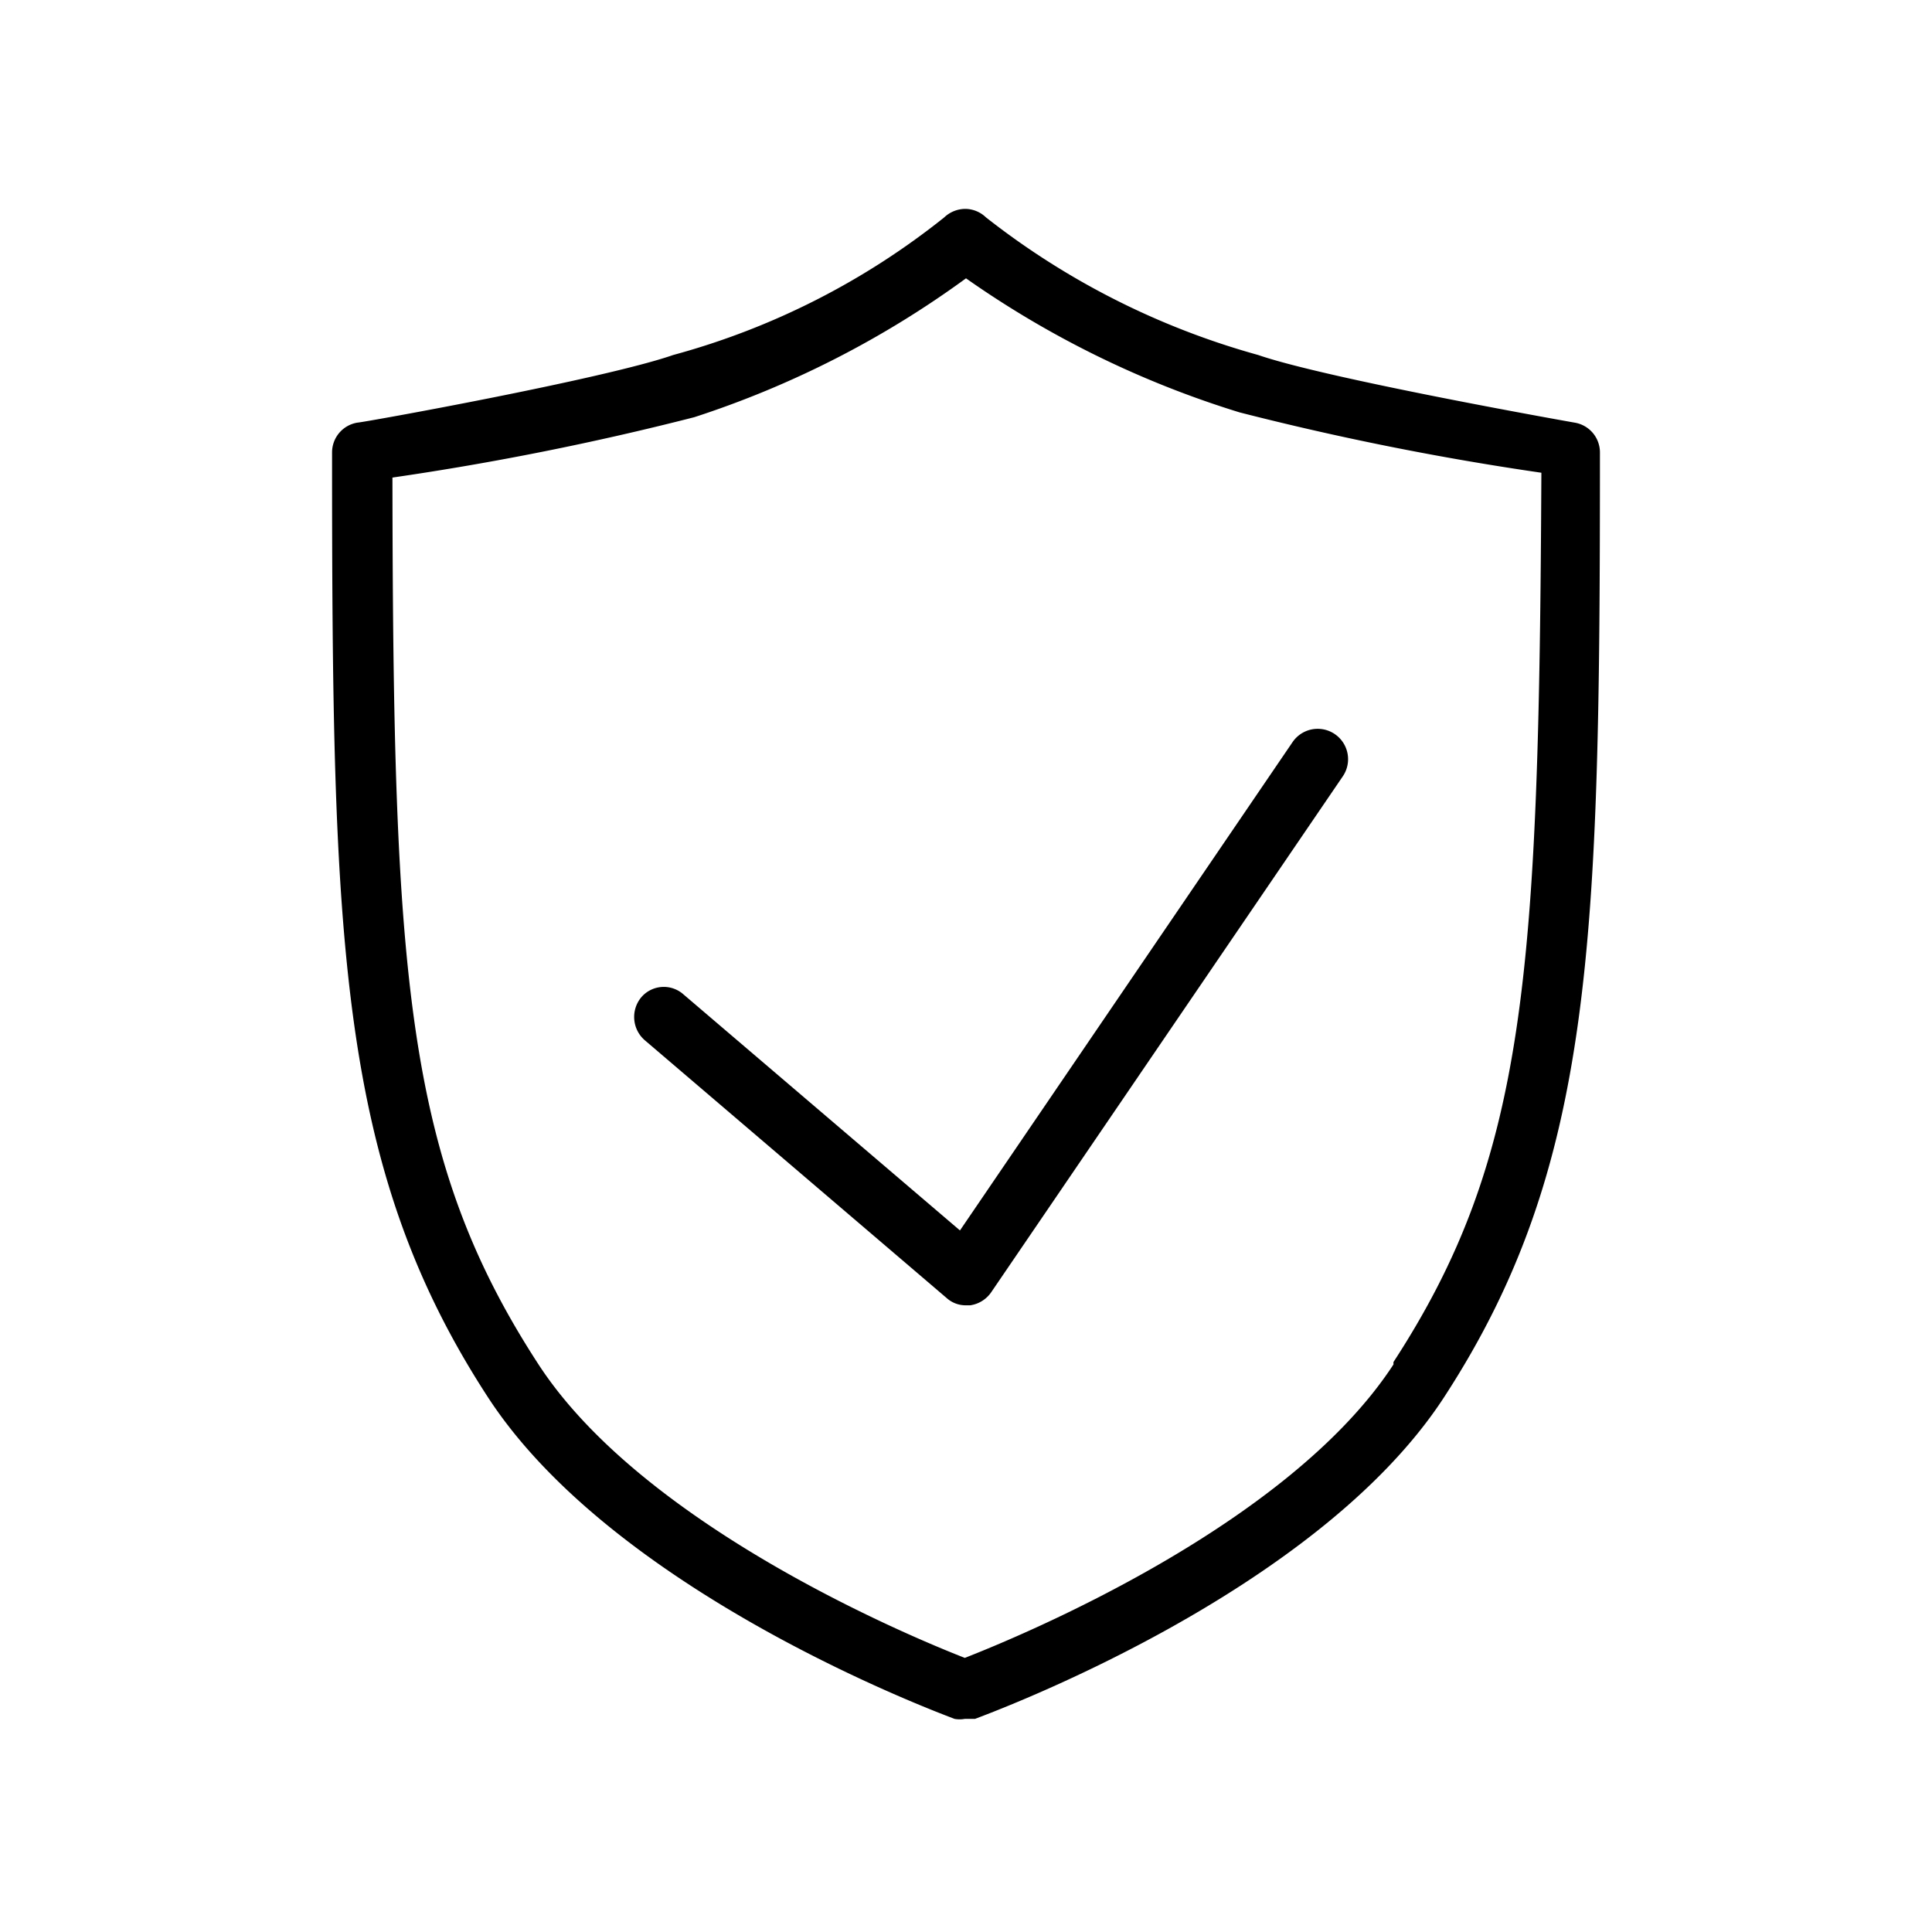
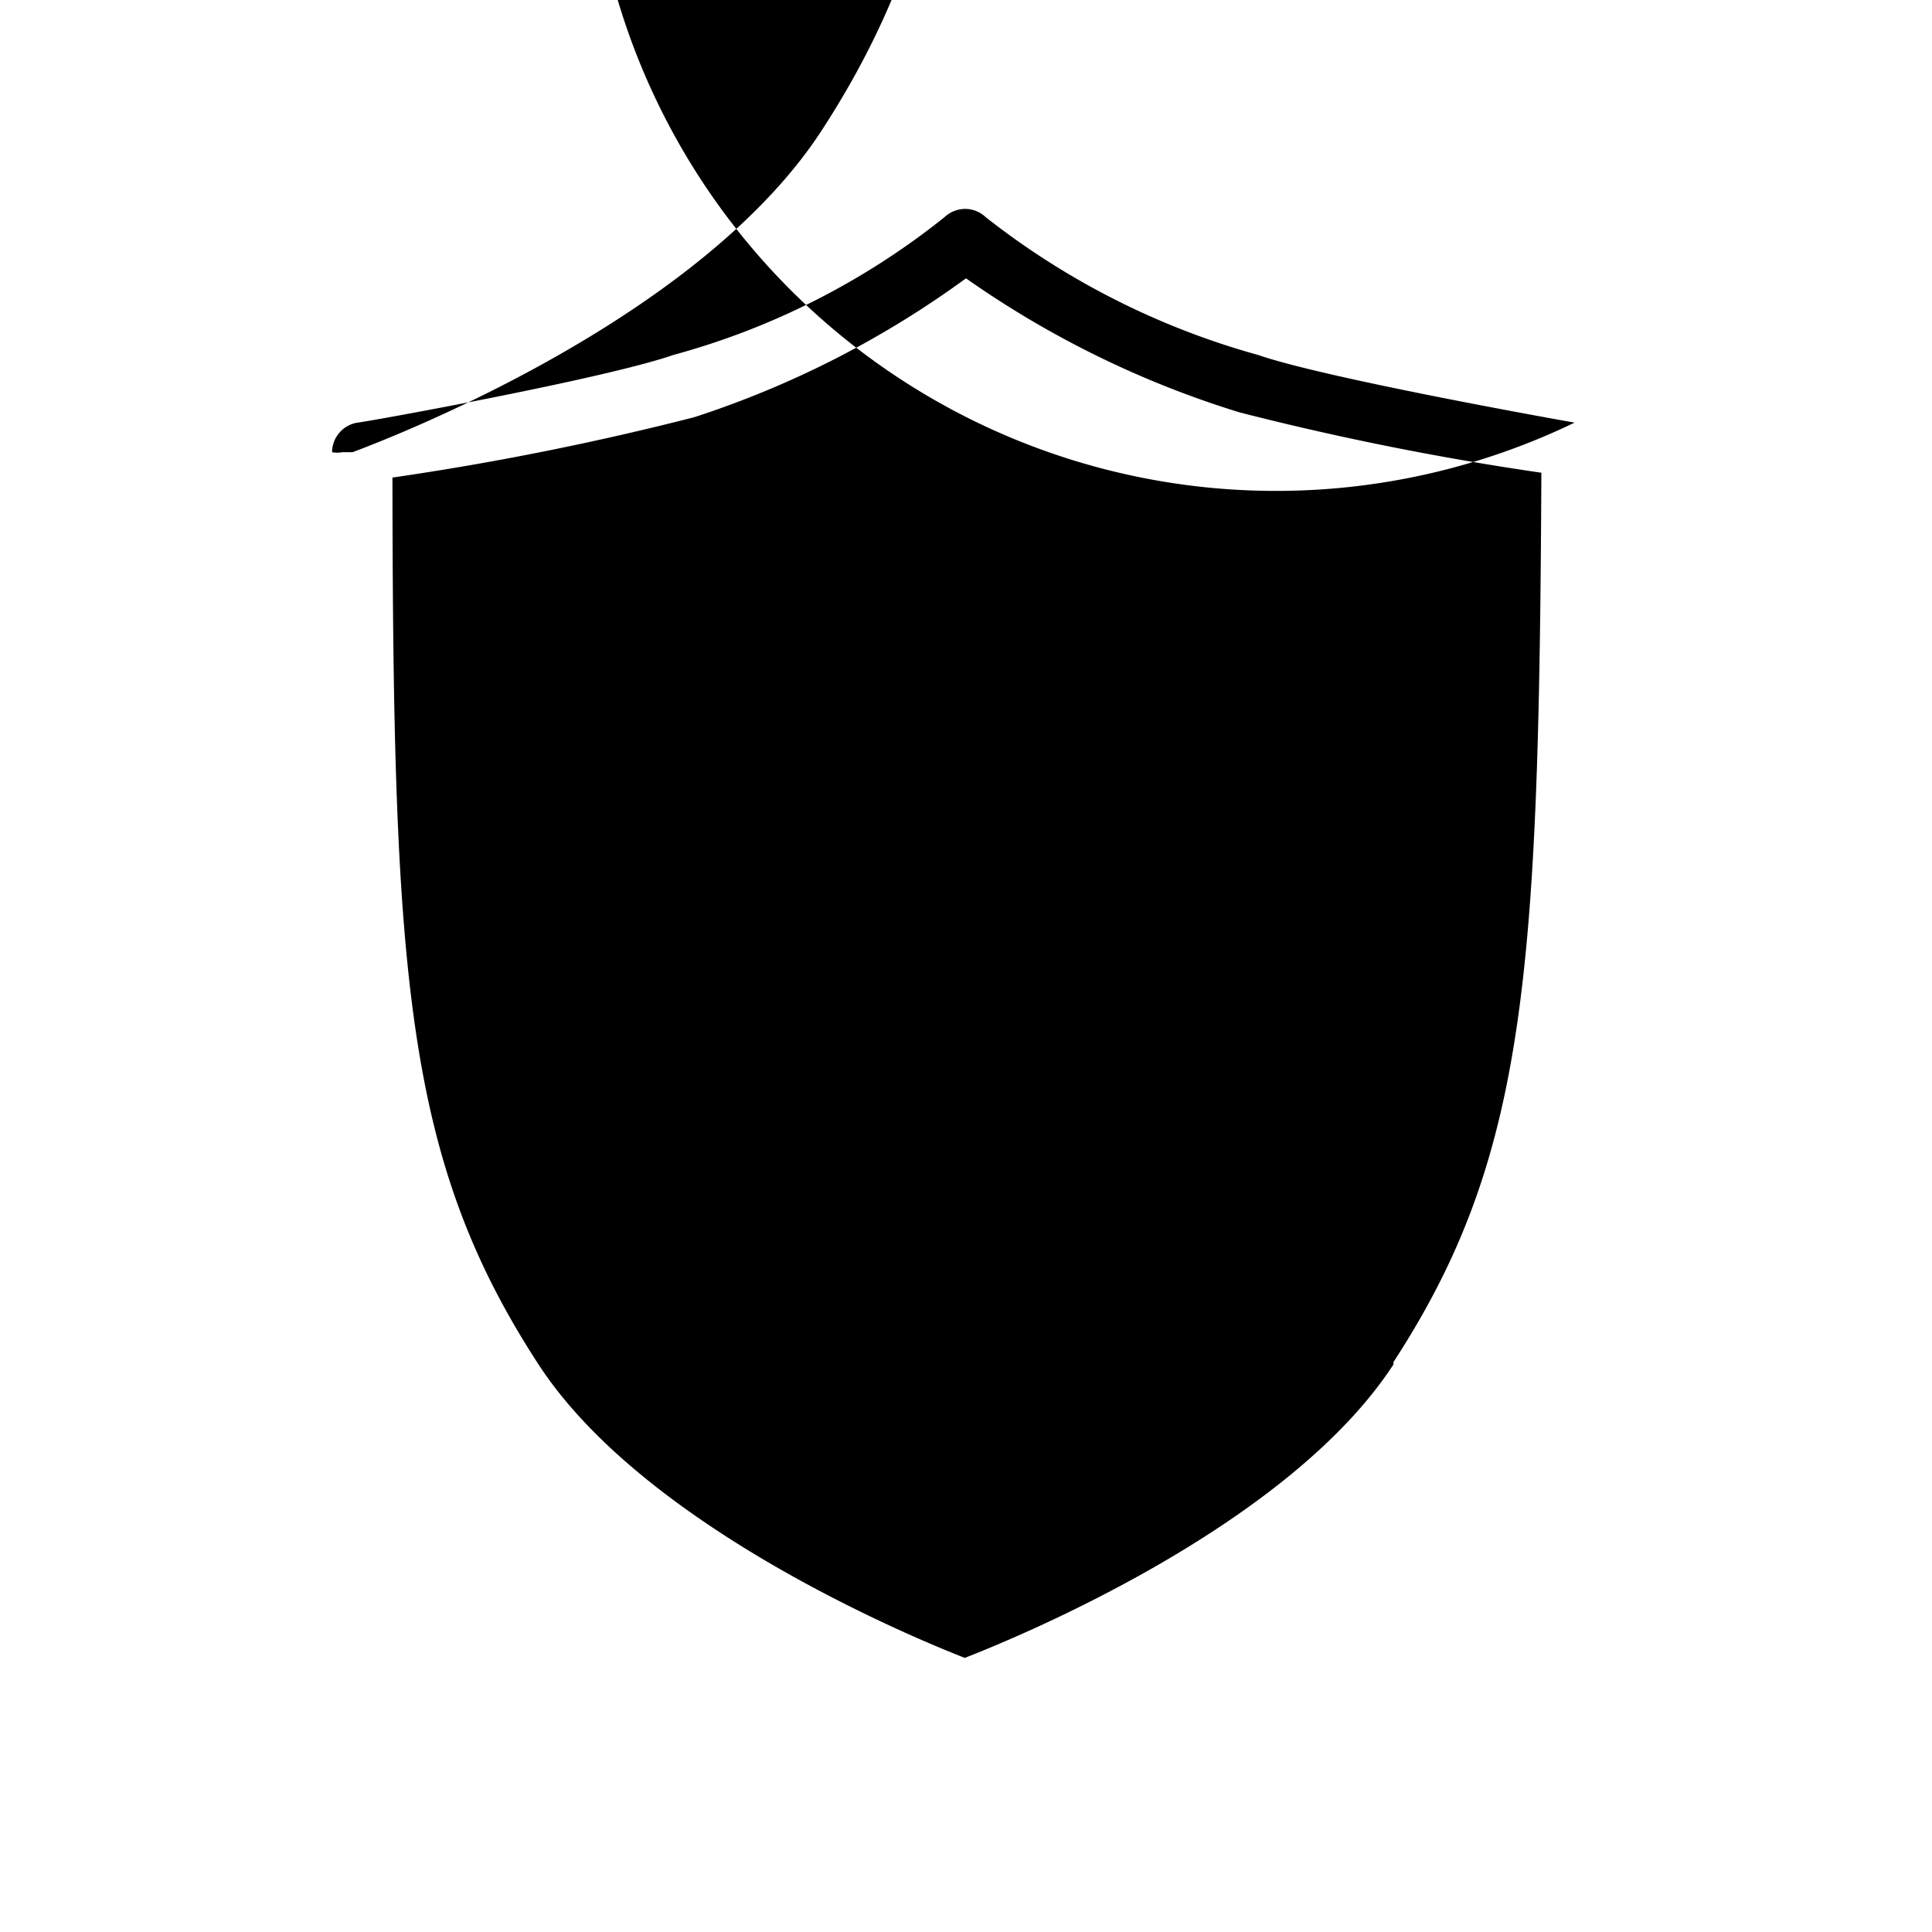
<svg xmlns="http://www.w3.org/2000/svg" viewBox="0 0 32 32">
  <title />
  <g data-name="Layer 2" id="Layer_2">
-     <path d="M26.08,7S22,6.28,20.84,5.88A12.85,12.85,0,0,1,16.33,3.6.5.5,0,0,0,16,3.46h0a.51.51,0,0,0-.36.14,12.38,12.38,0,0,1-4.49,2.28C10,6.28,6,7,5.92,7a.5.5,0,0,0-.42.49c0,8.1.1,11.84,2.58,15.65,2.12,3.26,7.5,5.24,7.73,5.33a.47.47,0,0,0,.17,0l.17,0c.23-.09,5.65-2.07,7.77-5.33,2.48-3.81,2.58-7.55,2.58-15.65A.5.5,0,0,0,26.08,7Zm-3,15.6c-1.74,2.67-6.18,4.5-7.1,4.86-.92-.36-5.32-2.19-7.06-4.86-2.2-3.38-2.41-6.4-2.42-14.69a47.94,47.94,0,0,0,5-1A16,16,0,0,0,16,4.61a16.1,16.1,0,0,0,4.53,2.22h0a48,48,0,0,0,5,1C25.49,16.16,25.28,19.18,23.08,22.56Z" />
-     <path d="M11.32,16.47a.49.49,0,0,0-.7.05.51.51,0,0,0,.06.71l5,4.27a.47.47,0,0,0,.32.12h.07a.51.51,0,0,0,.35-.22l5.82-8.54a.5.5,0,0,0-.83-.57l-5.51,8.09Z" />
+     <path d="M26.08,7S22,6.28,20.84,5.88A12.85,12.85,0,0,1,16.33,3.6.5.5,0,0,0,16,3.46h0a.51.51,0,0,0-.36.14,12.38,12.38,0,0,1-4.49,2.28C10,6.28,6,7,5.92,7a.5.5,0,0,0-.42.49a.47.47,0,0,0,.17,0l.17,0c.23-.09,5.65-2.07,7.77-5.33,2.48-3.81,2.58-7.55,2.58-15.65A.5.5,0,0,0,26.08,7Zm-3,15.6c-1.74,2.67-6.18,4.5-7.1,4.86-.92-.36-5.32-2.19-7.06-4.86-2.2-3.38-2.41-6.4-2.42-14.69a47.94,47.94,0,0,0,5-1A16,16,0,0,0,16,4.61a16.1,16.1,0,0,0,4.53,2.22h0a48,48,0,0,0,5,1C25.49,16.16,25.28,19.18,23.08,22.56Z" />
  </g>
</svg>